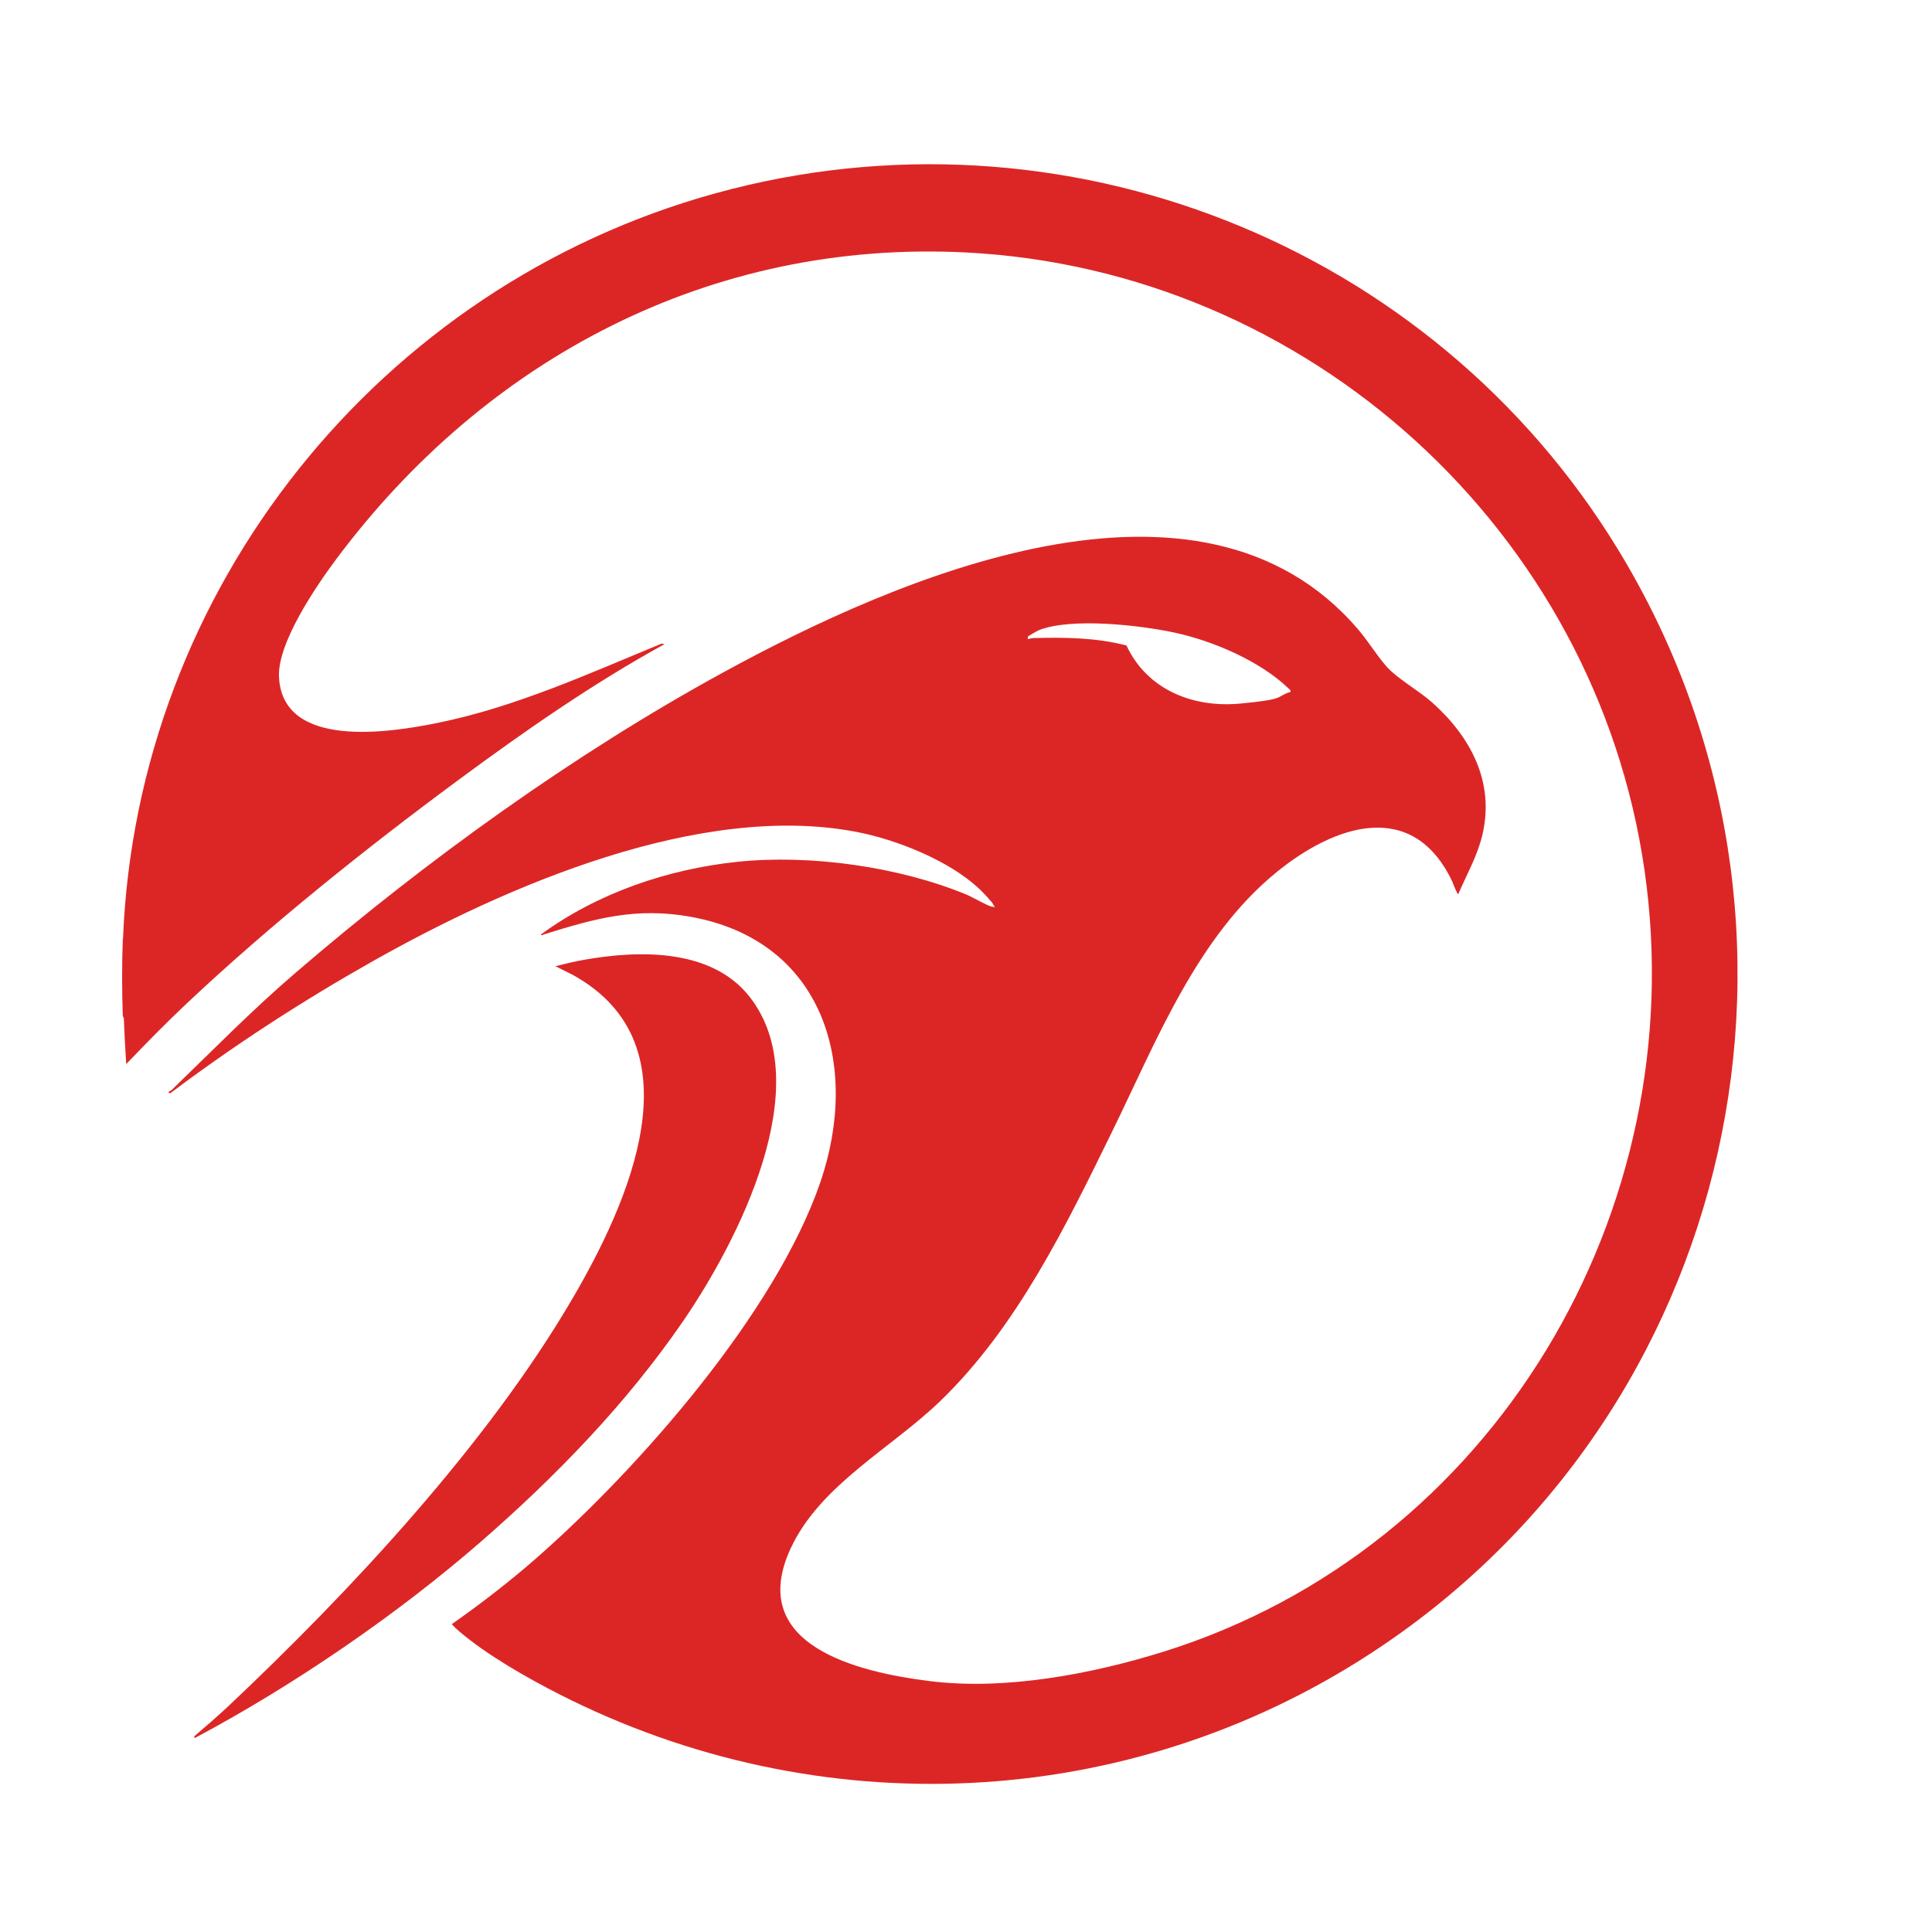
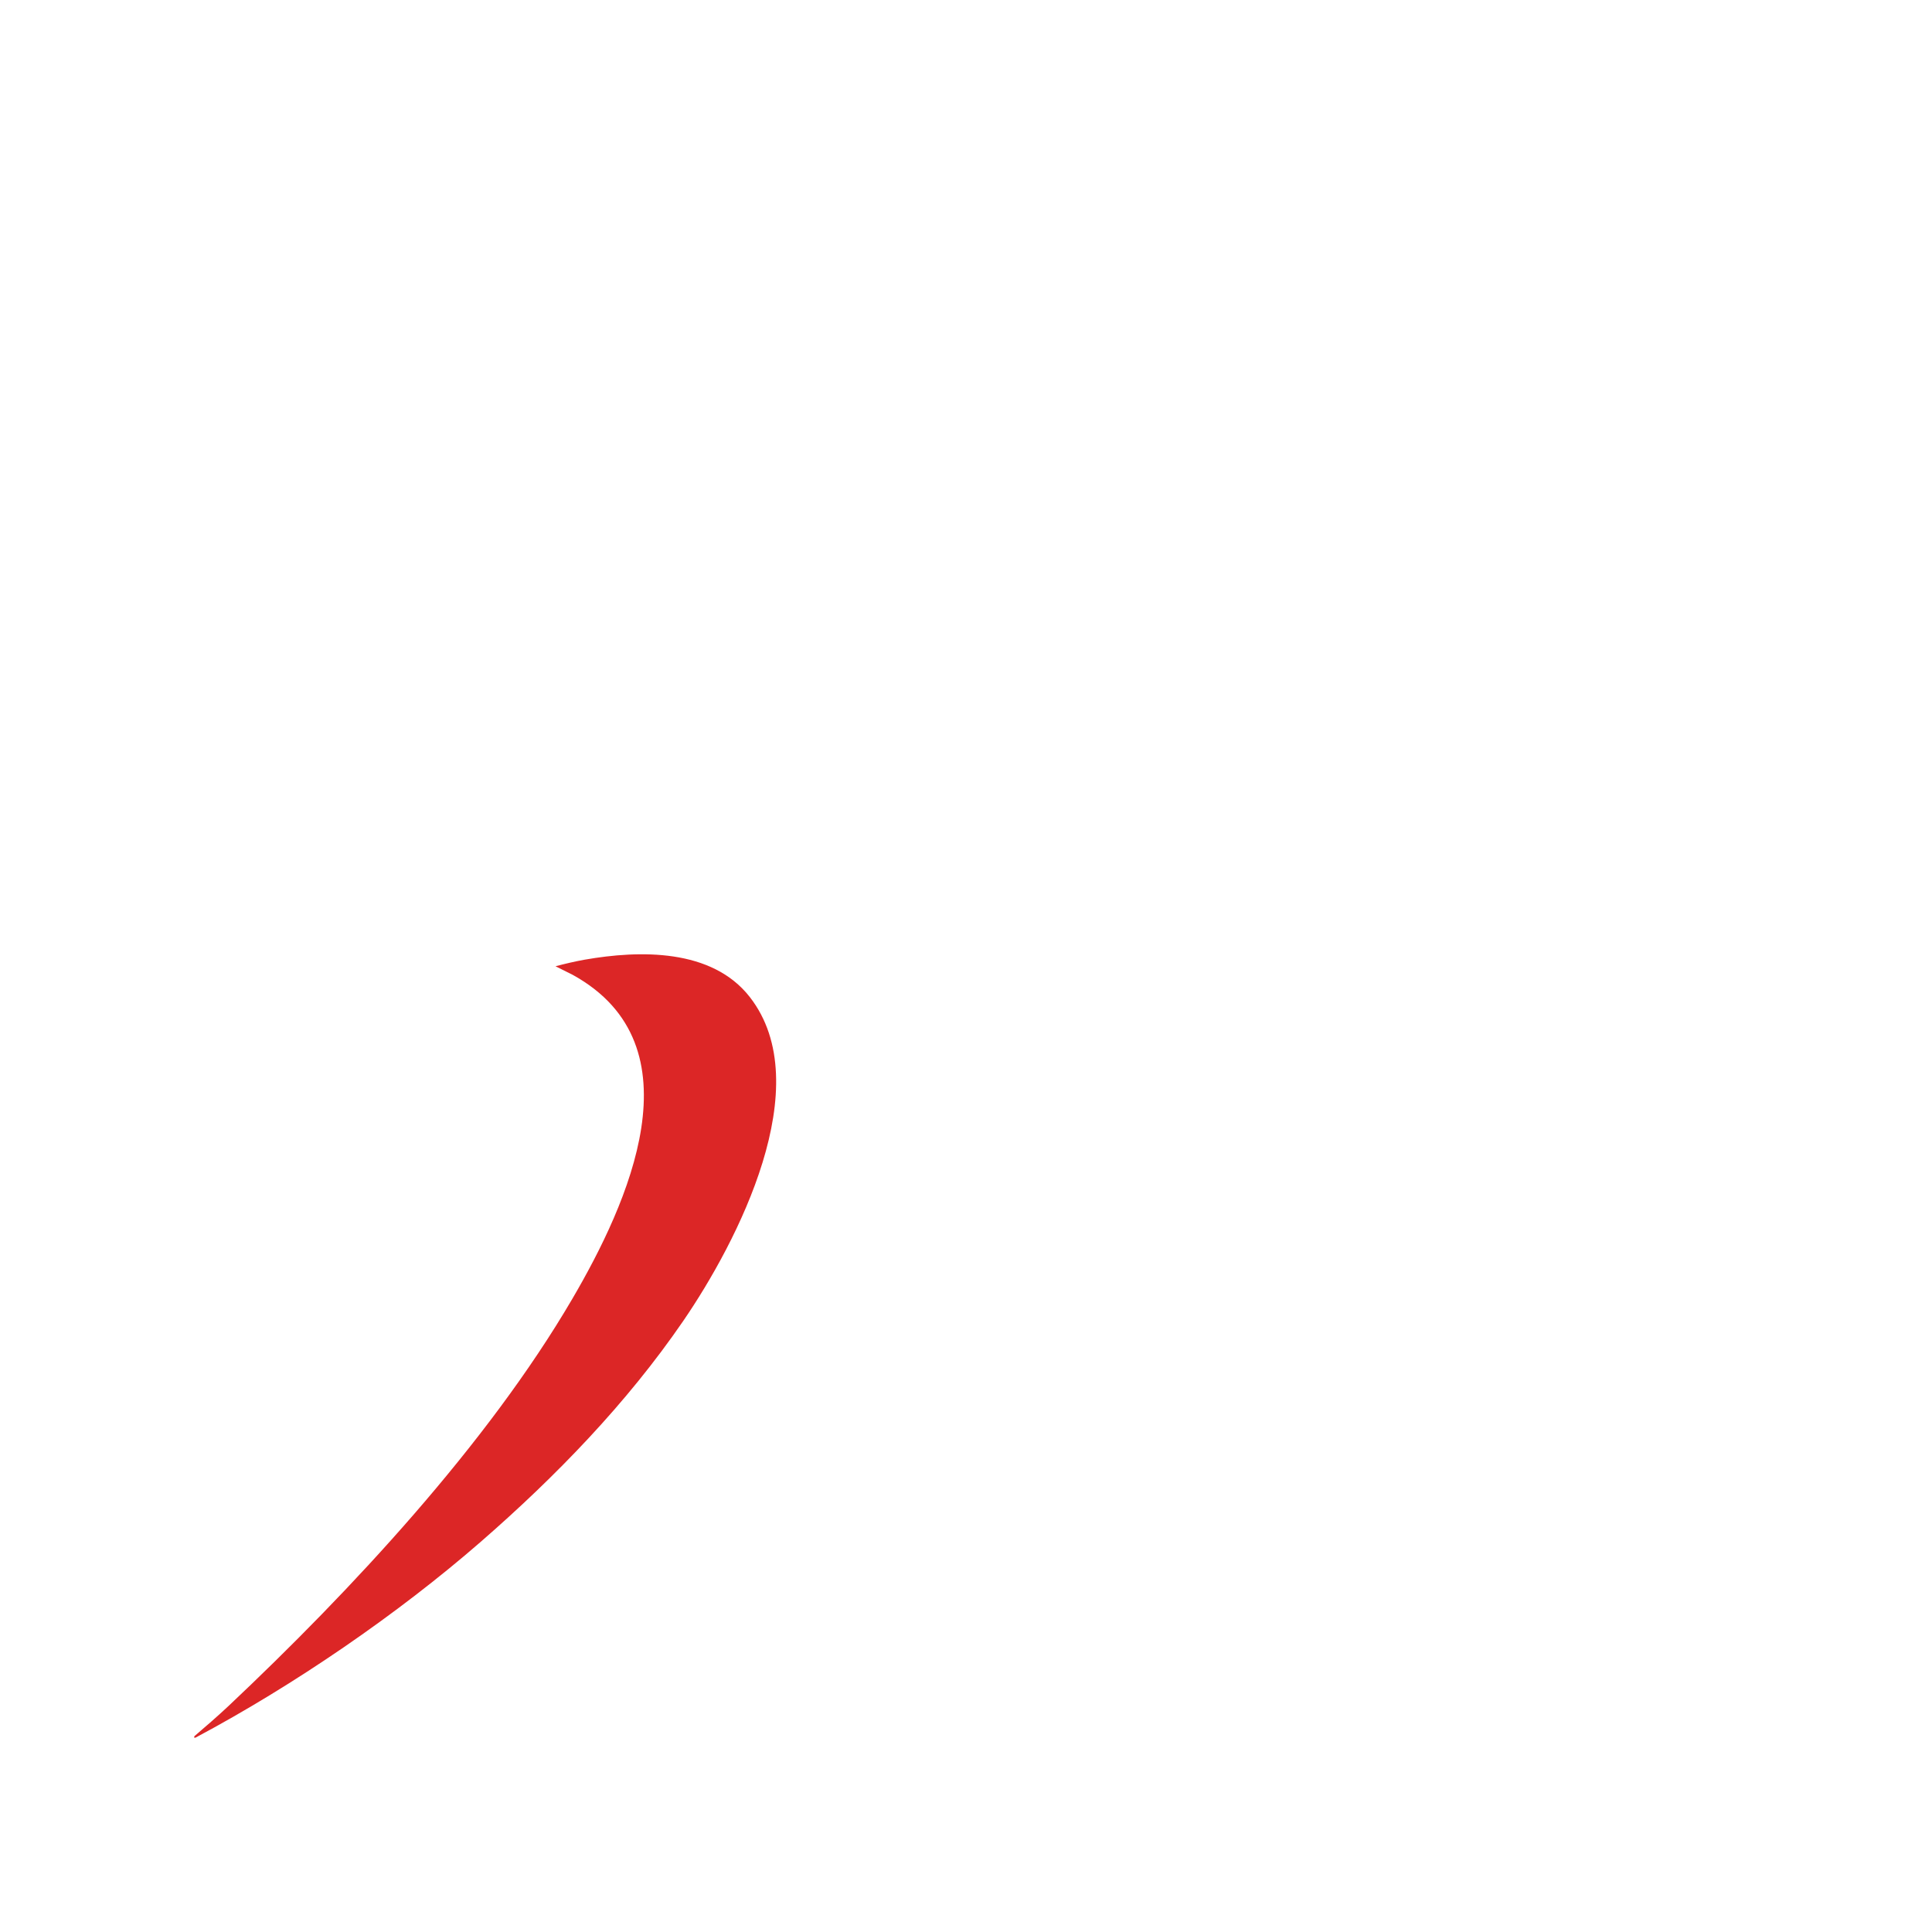
<svg xmlns="http://www.w3.org/2000/svg" id="Layer_1" version="1.1" viewBox="0 0 3000 3000">
  <defs>
    <style>
      .st0 {
        fill: #dc2626;
      }
    </style>
  </defs>
-   <path class="st0" d="M191,1457.9c21.4-543.2,397.7-1013.8,920.1-1157.8,539.3-148.6,1111.9,78.9,1401.2,552.9,356,583.2,185.5,1344.3-384.8,1715-379.1,246.4-857.2,267.6-1259.9,62.4-49.8-25.4-111.1-60.4-153.7-96.5-1.9-1.6-12.4-11-12.1-12.1,45.6-32.1,90-66.3,131.9-103.1,159.8-140.3,371-381,440.2-583.2,62.5-182.5,4.5-375.1-201.9-412-84.5-15.1-147.8,2.6-226.7,27.2-1.5.5-4.5,2.6-5.6.5,88.2-64.5,196.8-101.6,305.4-113,112.7-11.8,250.5,7.5,355.4,50.8,9.1,3.7,33.2,17.9,40.2,19s3.1-.2,2.3-2.3c-2-5.1-17.9-21.3-22.7-25.8-46.6-43.7-128.3-76.3-190.7-88.2-242.5-46.5-543.5,83.8-751.4,201.2-108.4,61.2-214.4,129.9-313.8,204.7-6.7-1.2.8-3.7,2.3-5.2,64.3-62.2,124-123.3,192.5-182.1,201.7-173.4,430.8-338.9,664.4-466.5,269.2-147.1,739.2-352.8,984.7-67.2,15.6,18.2,28.9,40.1,44,57.6,17.1,19.6,51,38.2,71.9,56.9,59.4,53.2,96.9,123.2,77.7,205-7.6,32.5-24.4,61.9-37.5,92.2-1.6,1.2-8.5-17.7-9.6-20-61.5-128.8-182.4-87.1-271.6-14.8-124.6,101-187.3,262.8-256.2,403.4-72,147-147.7,303.4-266.8,418.5-76.2,73.6-186.5,130.2-232.3,228.6-70.6,151.7,105.9,192.7,215.7,206.4,116.9,14.6,251.4-10.8,363.2-45.7,512.4-160.2,823-684,746.8-1213.3-75.9-527.3-522.1-932.5-1054-959.4-395.4-20-744.7,164.2-977.6,476.4-31.2,41.8-91.3,130-88.8,182.6,5.3,113.5,173.5,86.3,245.8,71.6,121.7-24.7,234.3-76.2,348.3-123.2l4.6.8c-112.1,61.6-217.5,135.2-320.3,211.1-143.2,105.8-292.2,224.9-421.7,346.9-32.2,30.3-63.4,62.2-93.9,94.1-1.6-23.5-2.8-47-3.7-70.6,0-2-1.6-3.5-1.6-3.7-1.4-38-1.5-81.8,0-119.8l.3-.3ZM2003.9,1074.3c.6-2.5-.8-3.1-2.3-4.5-44.2-43.1-117.8-74.6-177.8-87.5-53.6-11.5-160-23.7-210.5-3.8-2.3.9-16.9,9.2-17.2,10.1s-.4,3.9.8,3.8c2.5-.8,4.8-1.5,7.5-1.6,48.6-1.3,97.6-.8,144.8,11.5,32.1,69,103.6,97.1,176.6,90.2s53.4-10.2,78.1-18.2Z" />
  <path class="st0" d="M746.4,2394.2c-129.5,112.7-290.1,222.6-441.7,303.4-2.4,1.3-3.5,1.5-3-1.5,17.9-15.3,35.9-30.9,53.1-47,189.9-179,401.7-406.3,533.8-632.1,86.1-147.2,199.5-393.6.8-503.2l-26.8-13.4c14.9-3.9,30-7.5,45.2-10.2,85.6-15,197.6-17.4,256.4,57.9,106.9,136.9-19.5,380.9-103.3,503.1-87.9,128.1-197.6,241.2-314.4,342.9h0Z" />
</svg>